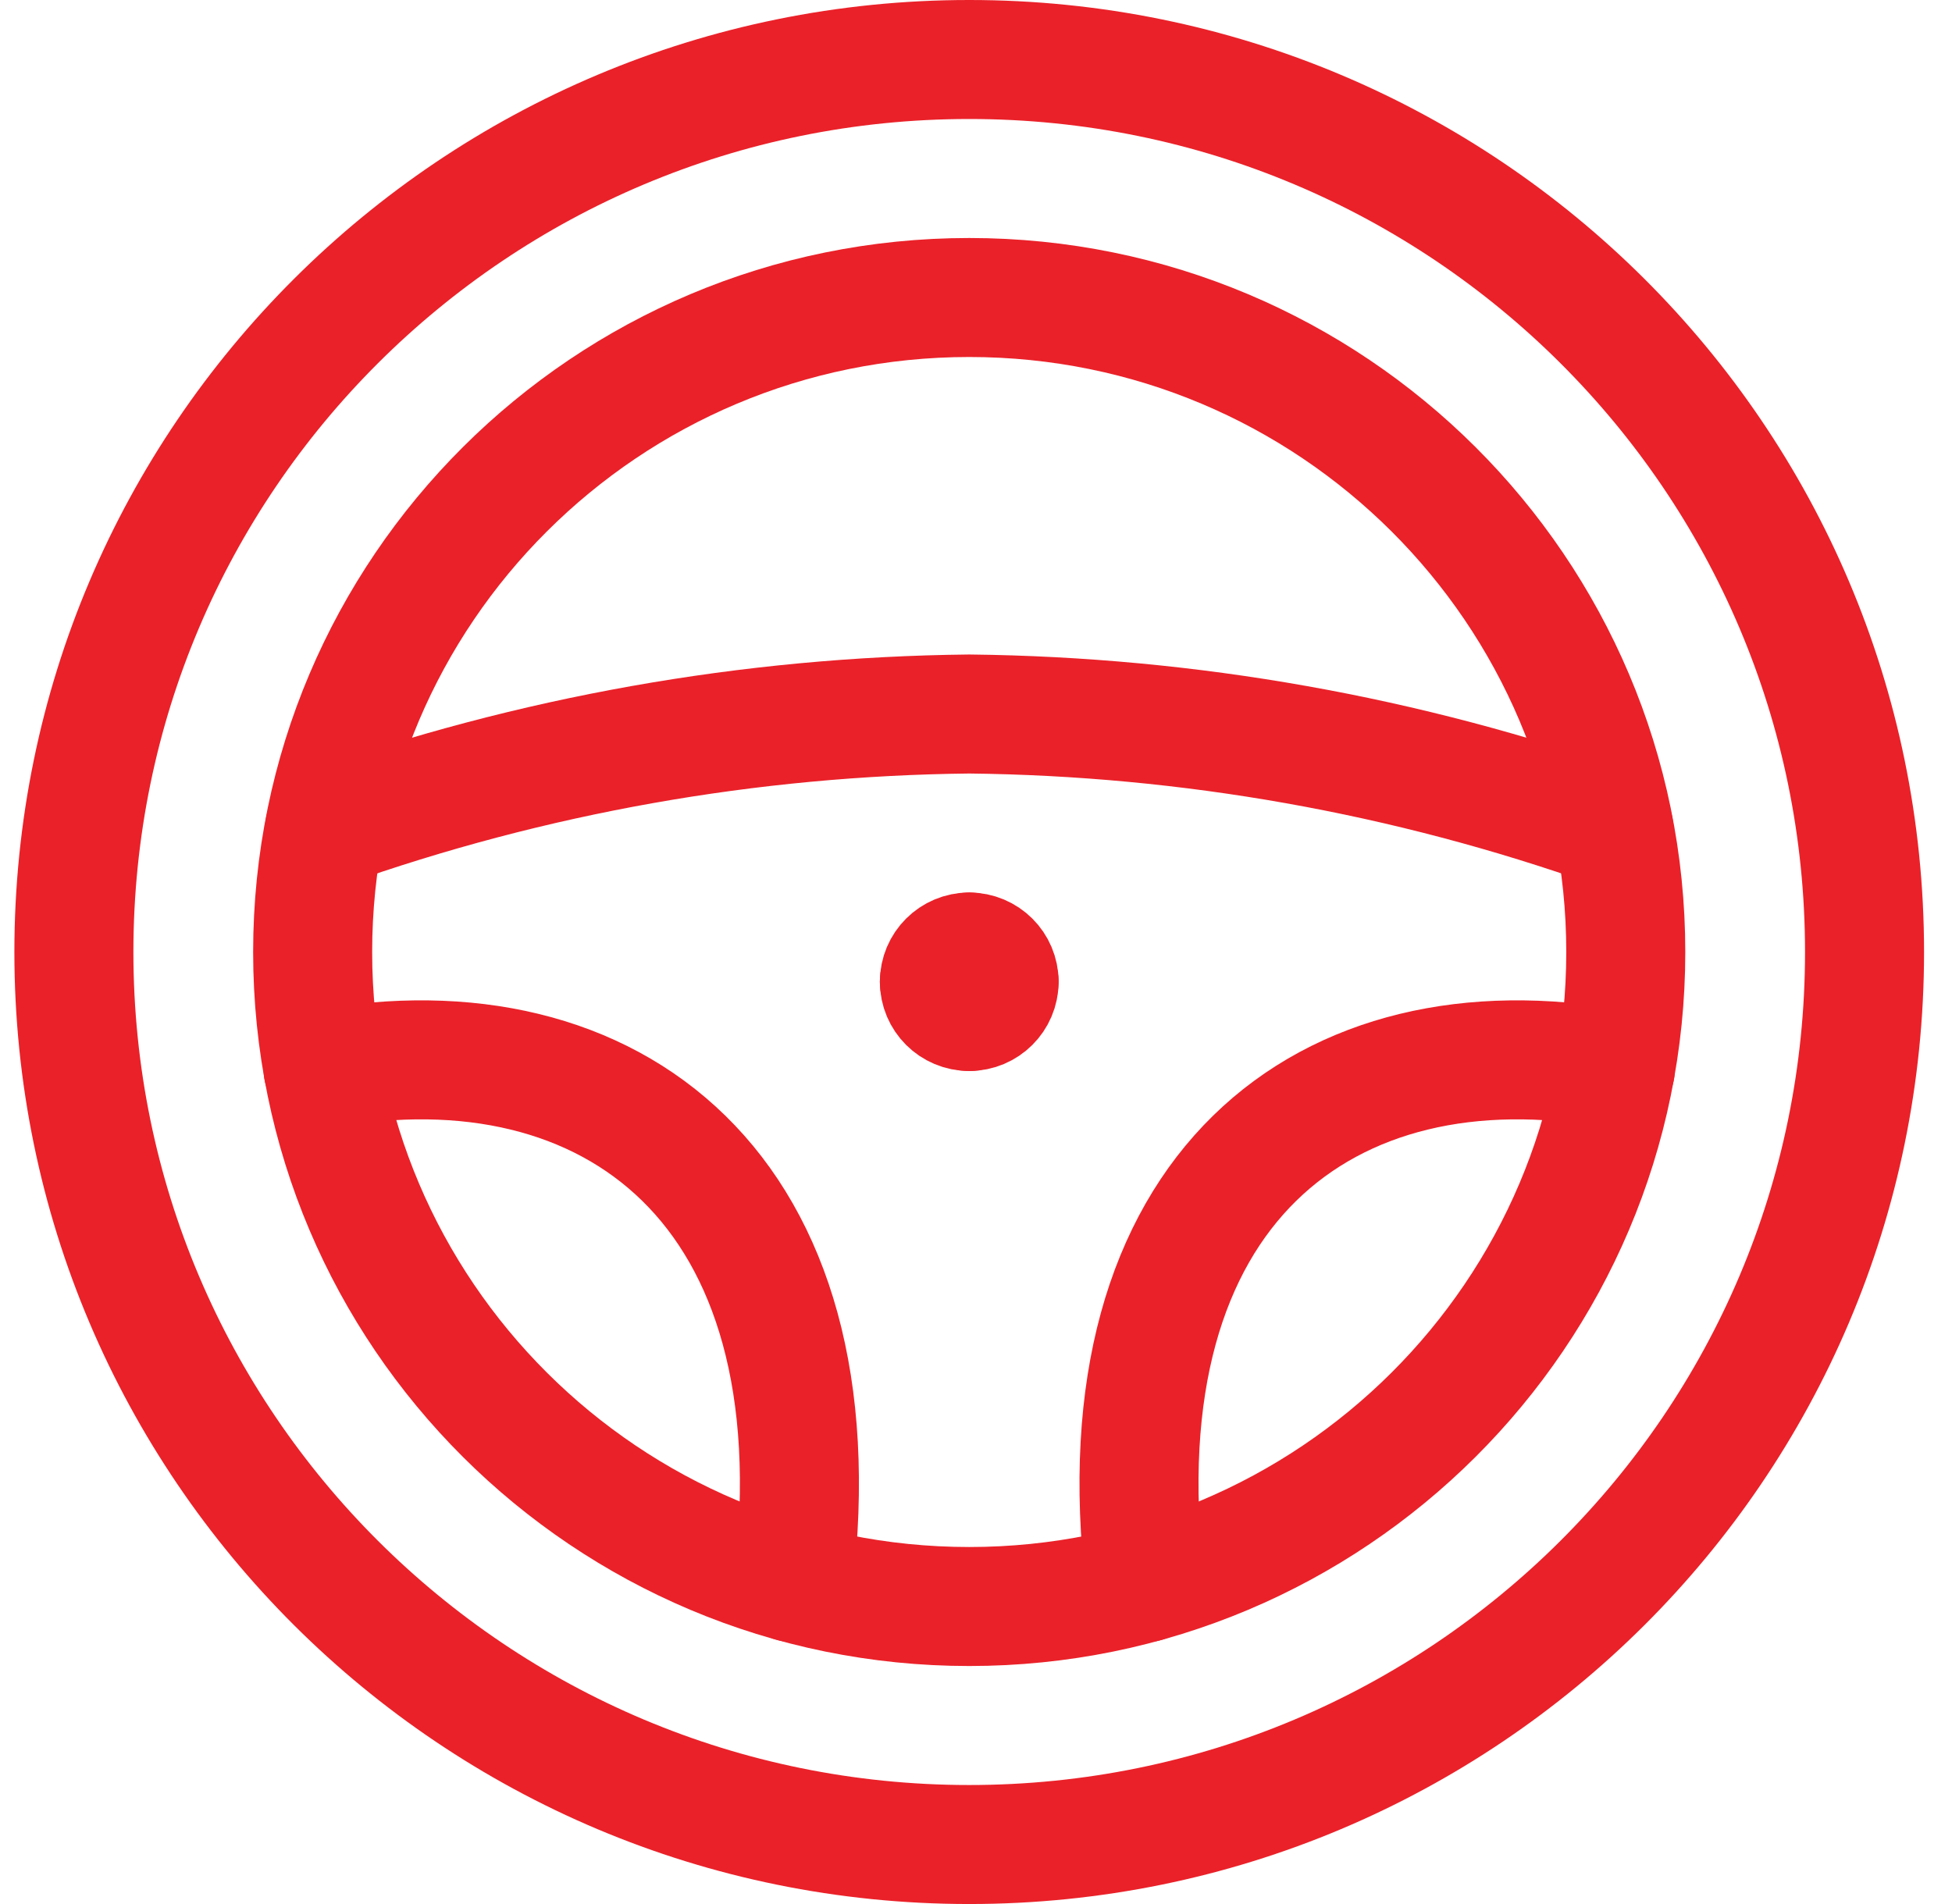
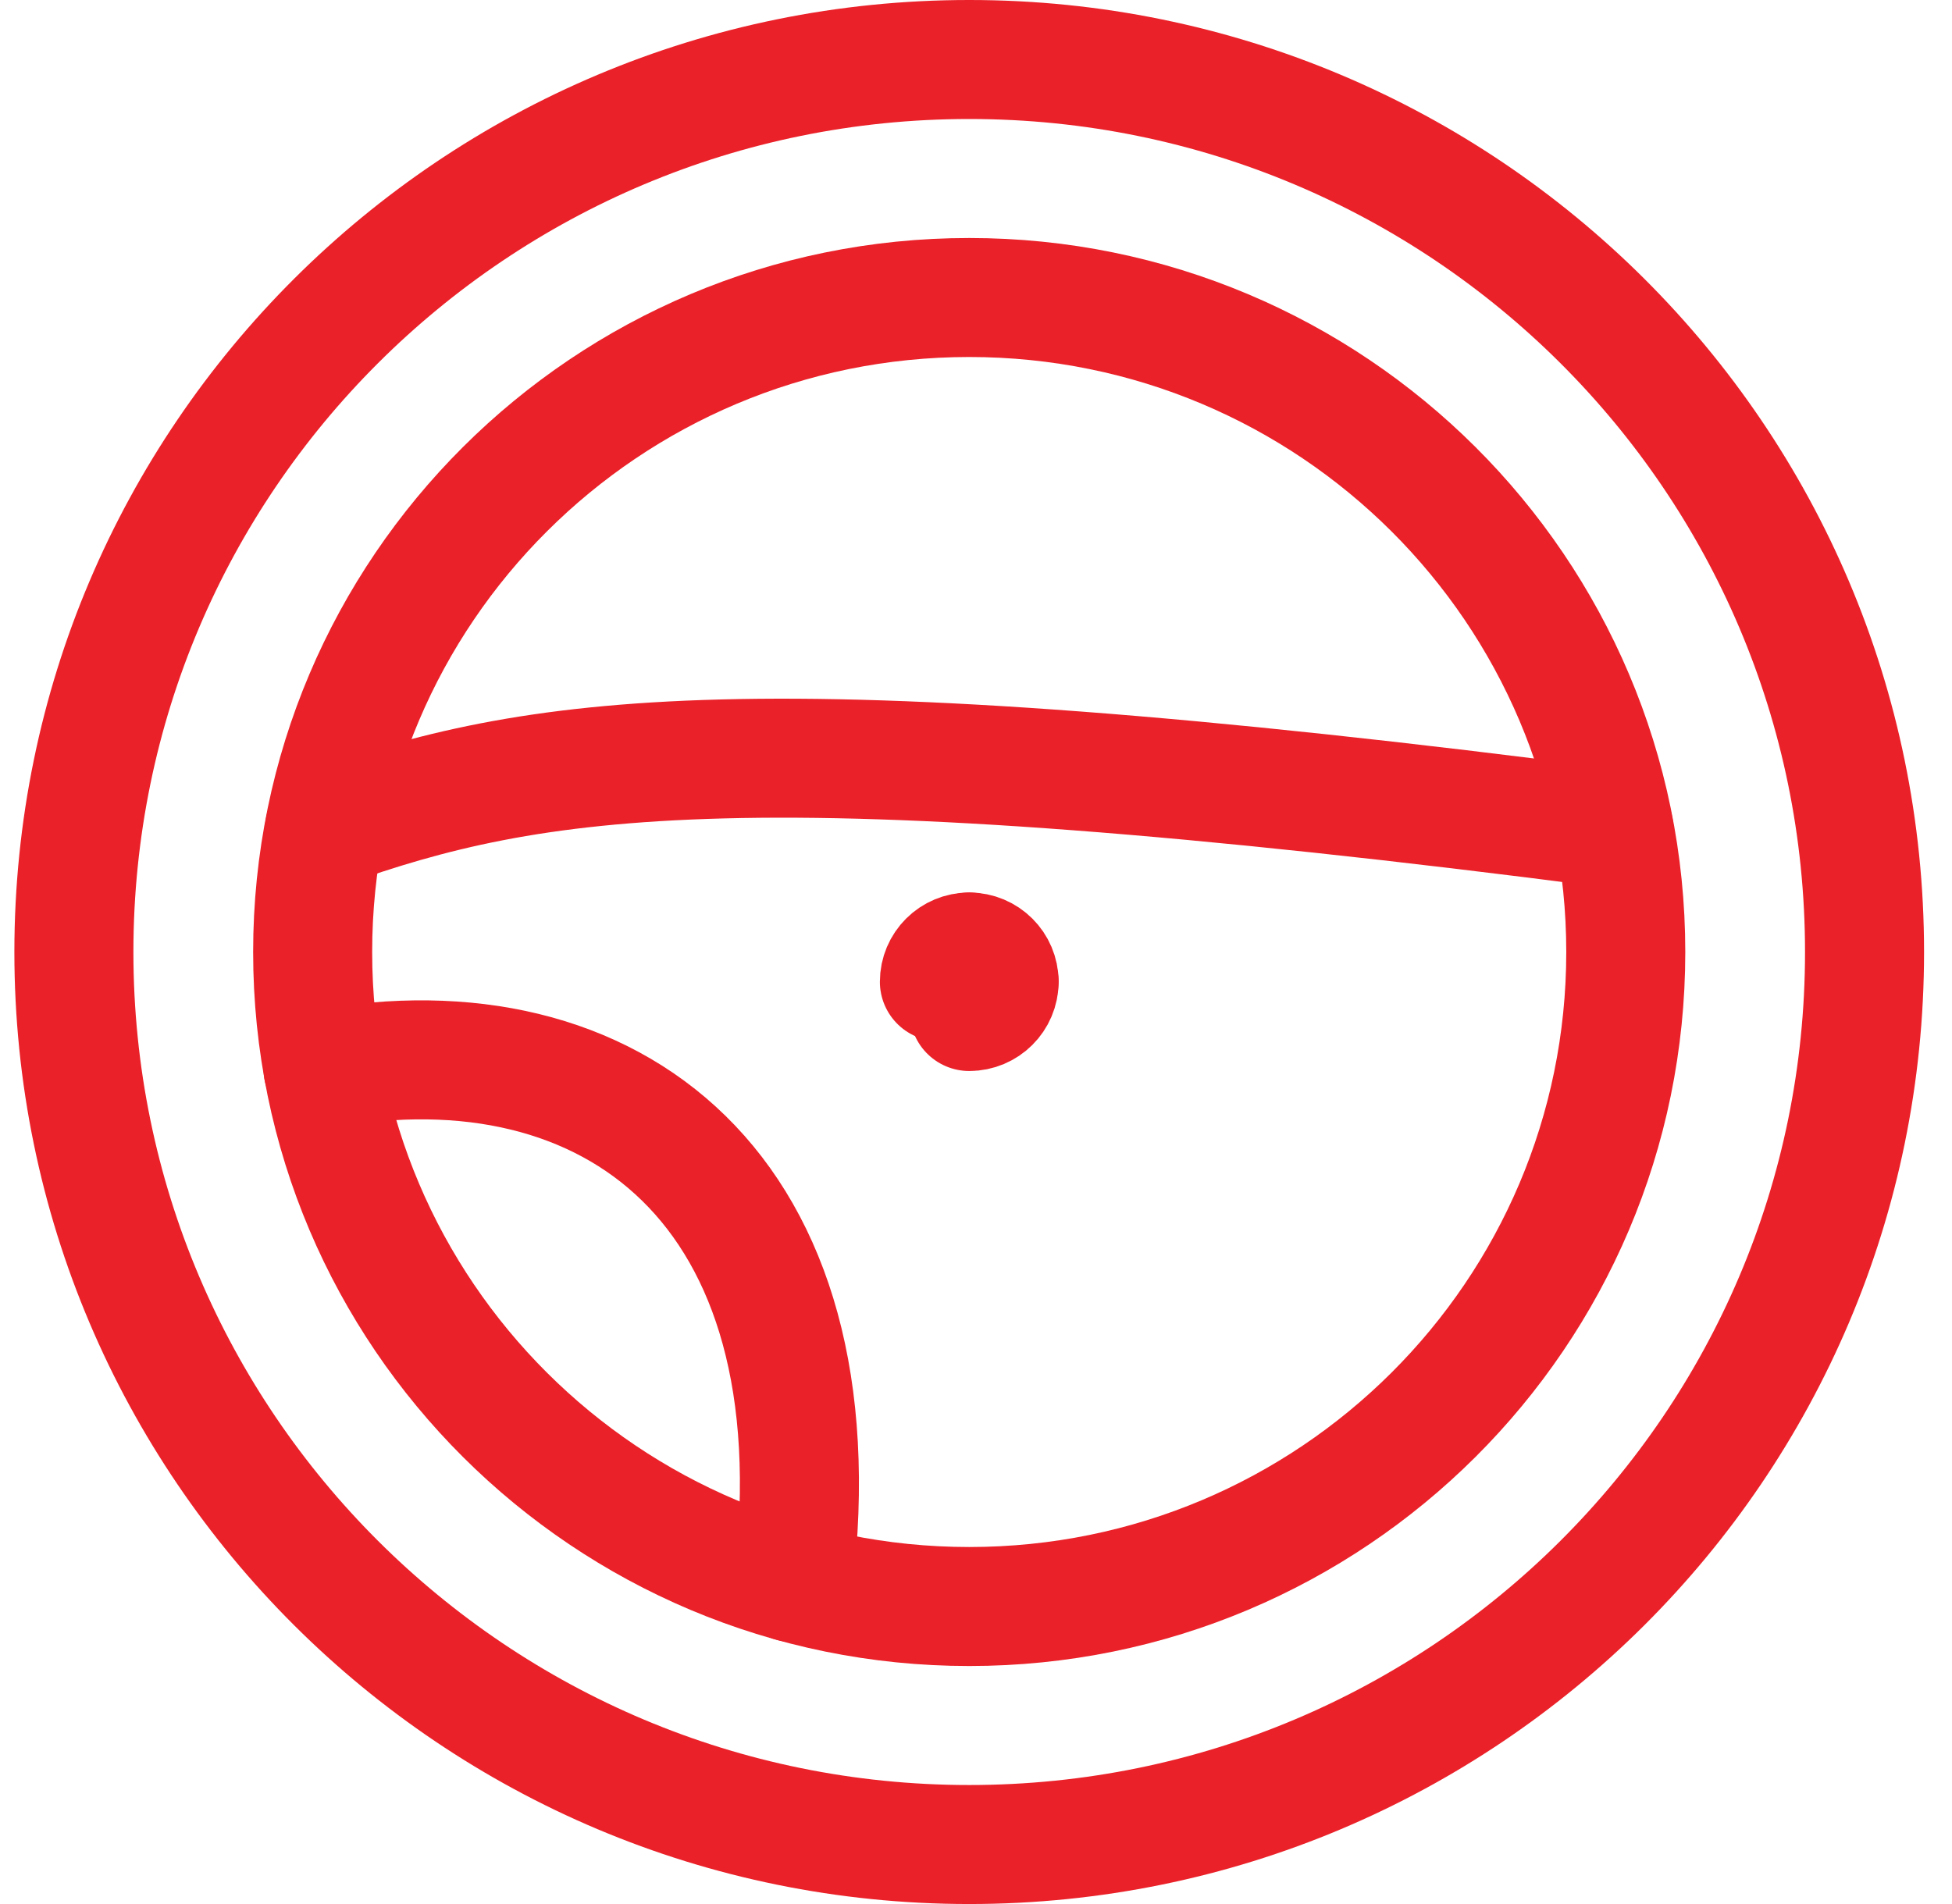
<svg xmlns="http://www.w3.org/2000/svg" width="41" height="40" viewBox="0 0 41 40" fill="none">
  <path fill-rule="evenodd" clip-rule="evenodd" d="M20.358 38.75C30.744 38.75 39.163 30.355 39.163 20C39.163 9.645 30.744 1.25 20.358 1.25C9.971 1.25 1.552 9.645 1.552 20C1.552 30.355 9.971 38.75 20.358 38.75Z" stroke="#EA2129" stroke-width="2.5" stroke-linecap="round" stroke-linejoin="round" />
  <path fill-rule="evenodd" clip-rule="evenodd" d="M20.358 33.75C27.974 33.75 34.148 27.594 34.148 20C34.148 12.406 27.974 6.25 20.358 6.25C12.741 6.25 6.567 12.406 6.567 20C6.567 27.594 12.741 33.75 20.358 33.75Z" stroke="#EA2129" stroke-width="2.5" stroke-linecap="round" stroke-linejoin="round" />
-   <path d="M33.898 17.407C29.549 15.863 24.973 15.05 20.358 15C15.742 15.049 11.166 15.863 6.817 17.407" stroke="#EA2129" stroke-width="2.5" stroke-linecap="round" stroke-linejoin="round" />
+   <path d="M33.898 17.407C15.742 15.049 11.166 15.863 6.817 17.407" stroke="#EA2129" stroke-width="2.5" stroke-linecap="round" stroke-linejoin="round" />
  <path d="M6.786 22.458C12.832 21.36 17.651 24.958 16.662 33.25" stroke="#EA2129" stroke-width="2.5" stroke-linecap="round" stroke-linejoin="round" />
-   <path d="M33.929 22.458C27.883 21.36 23.064 24.958 24.053 33.25" stroke="#EA2129" stroke-width="2.5" stroke-linecap="round" stroke-linejoin="round" />
  <path d="M20.358 20C20.704 20 20.985 20.28 20.985 20.625" stroke="#EA2129" stroke-width="2.5" stroke-linecap="round" stroke-linejoin="round" />
  <path d="M19.731 20.625C19.731 20.28 20.011 20 20.358 20" stroke="#EA2129" stroke-width="2.5" stroke-linecap="round" stroke-linejoin="round" />
-   <path d="M20.358 21.25C20.011 21.25 19.731 20.97 19.731 20.625" stroke="#EA2129" stroke-width="2.5" stroke-linecap="round" stroke-linejoin="round" />
  <path d="M20.985 20.625C20.985 20.97 20.704 21.25 20.358 21.25" stroke="#EA2129" stroke-width="2.5" stroke-linecap="round" stroke-linejoin="round" />
</svg>